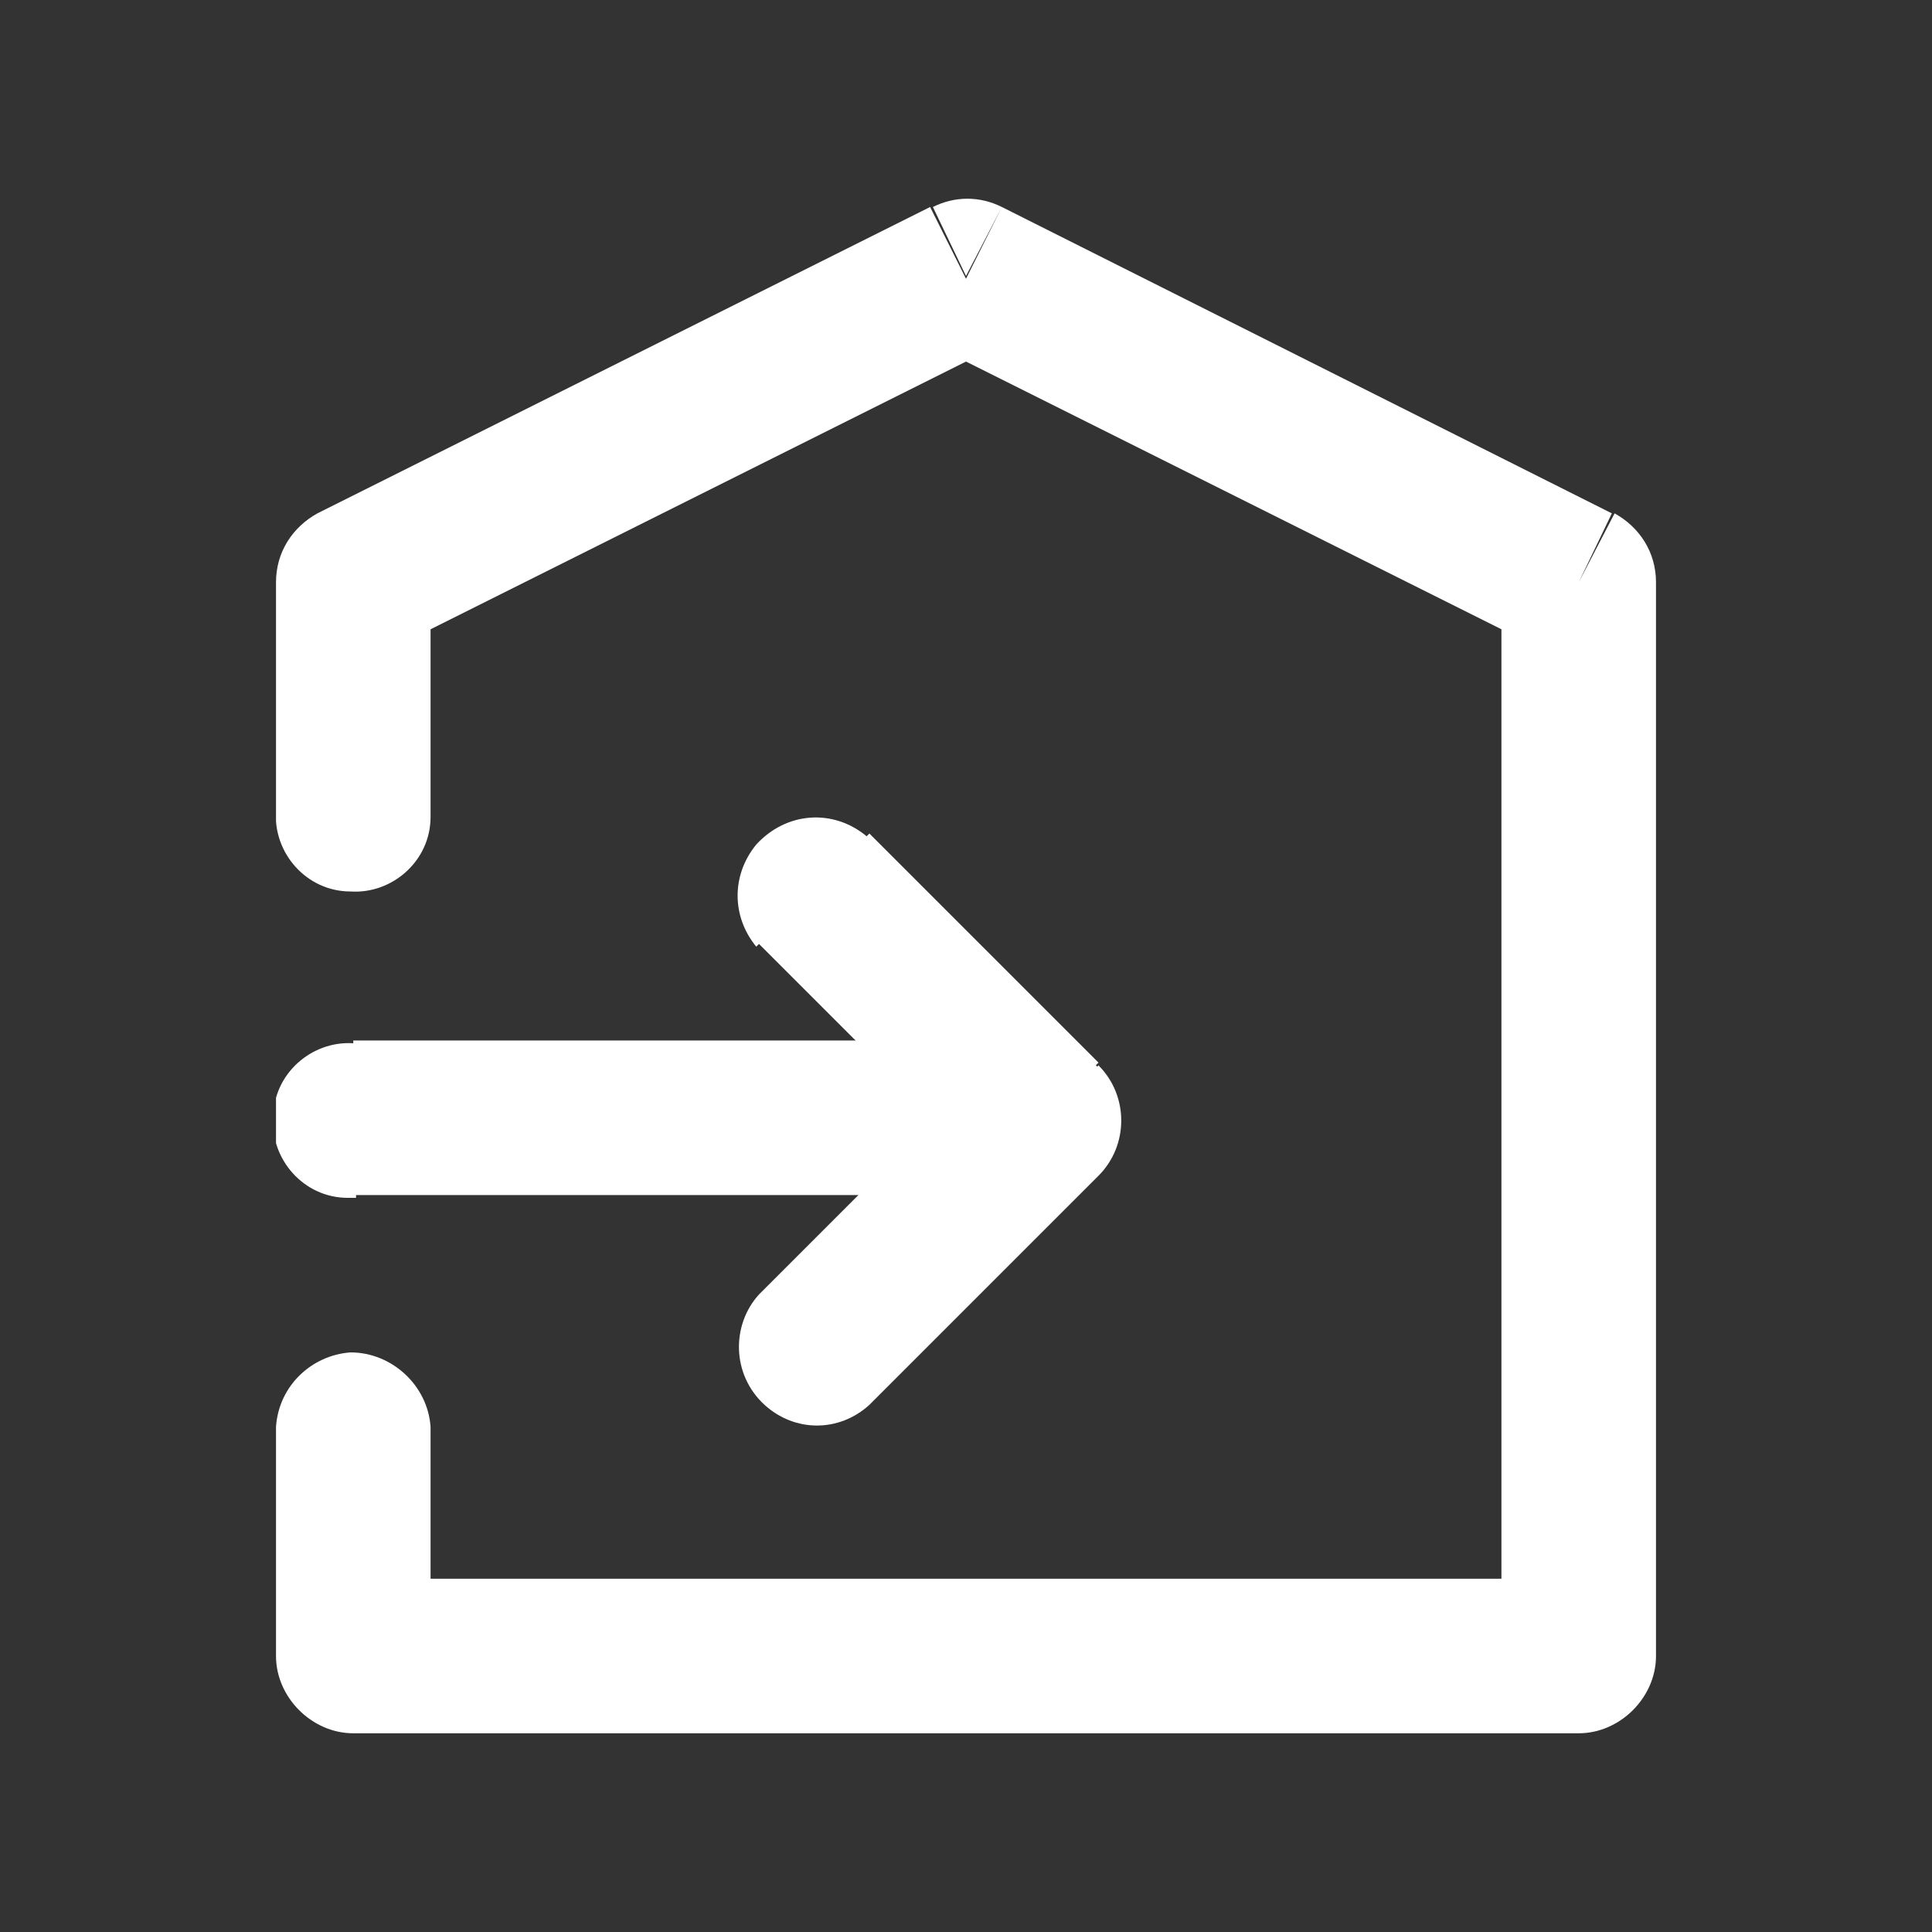
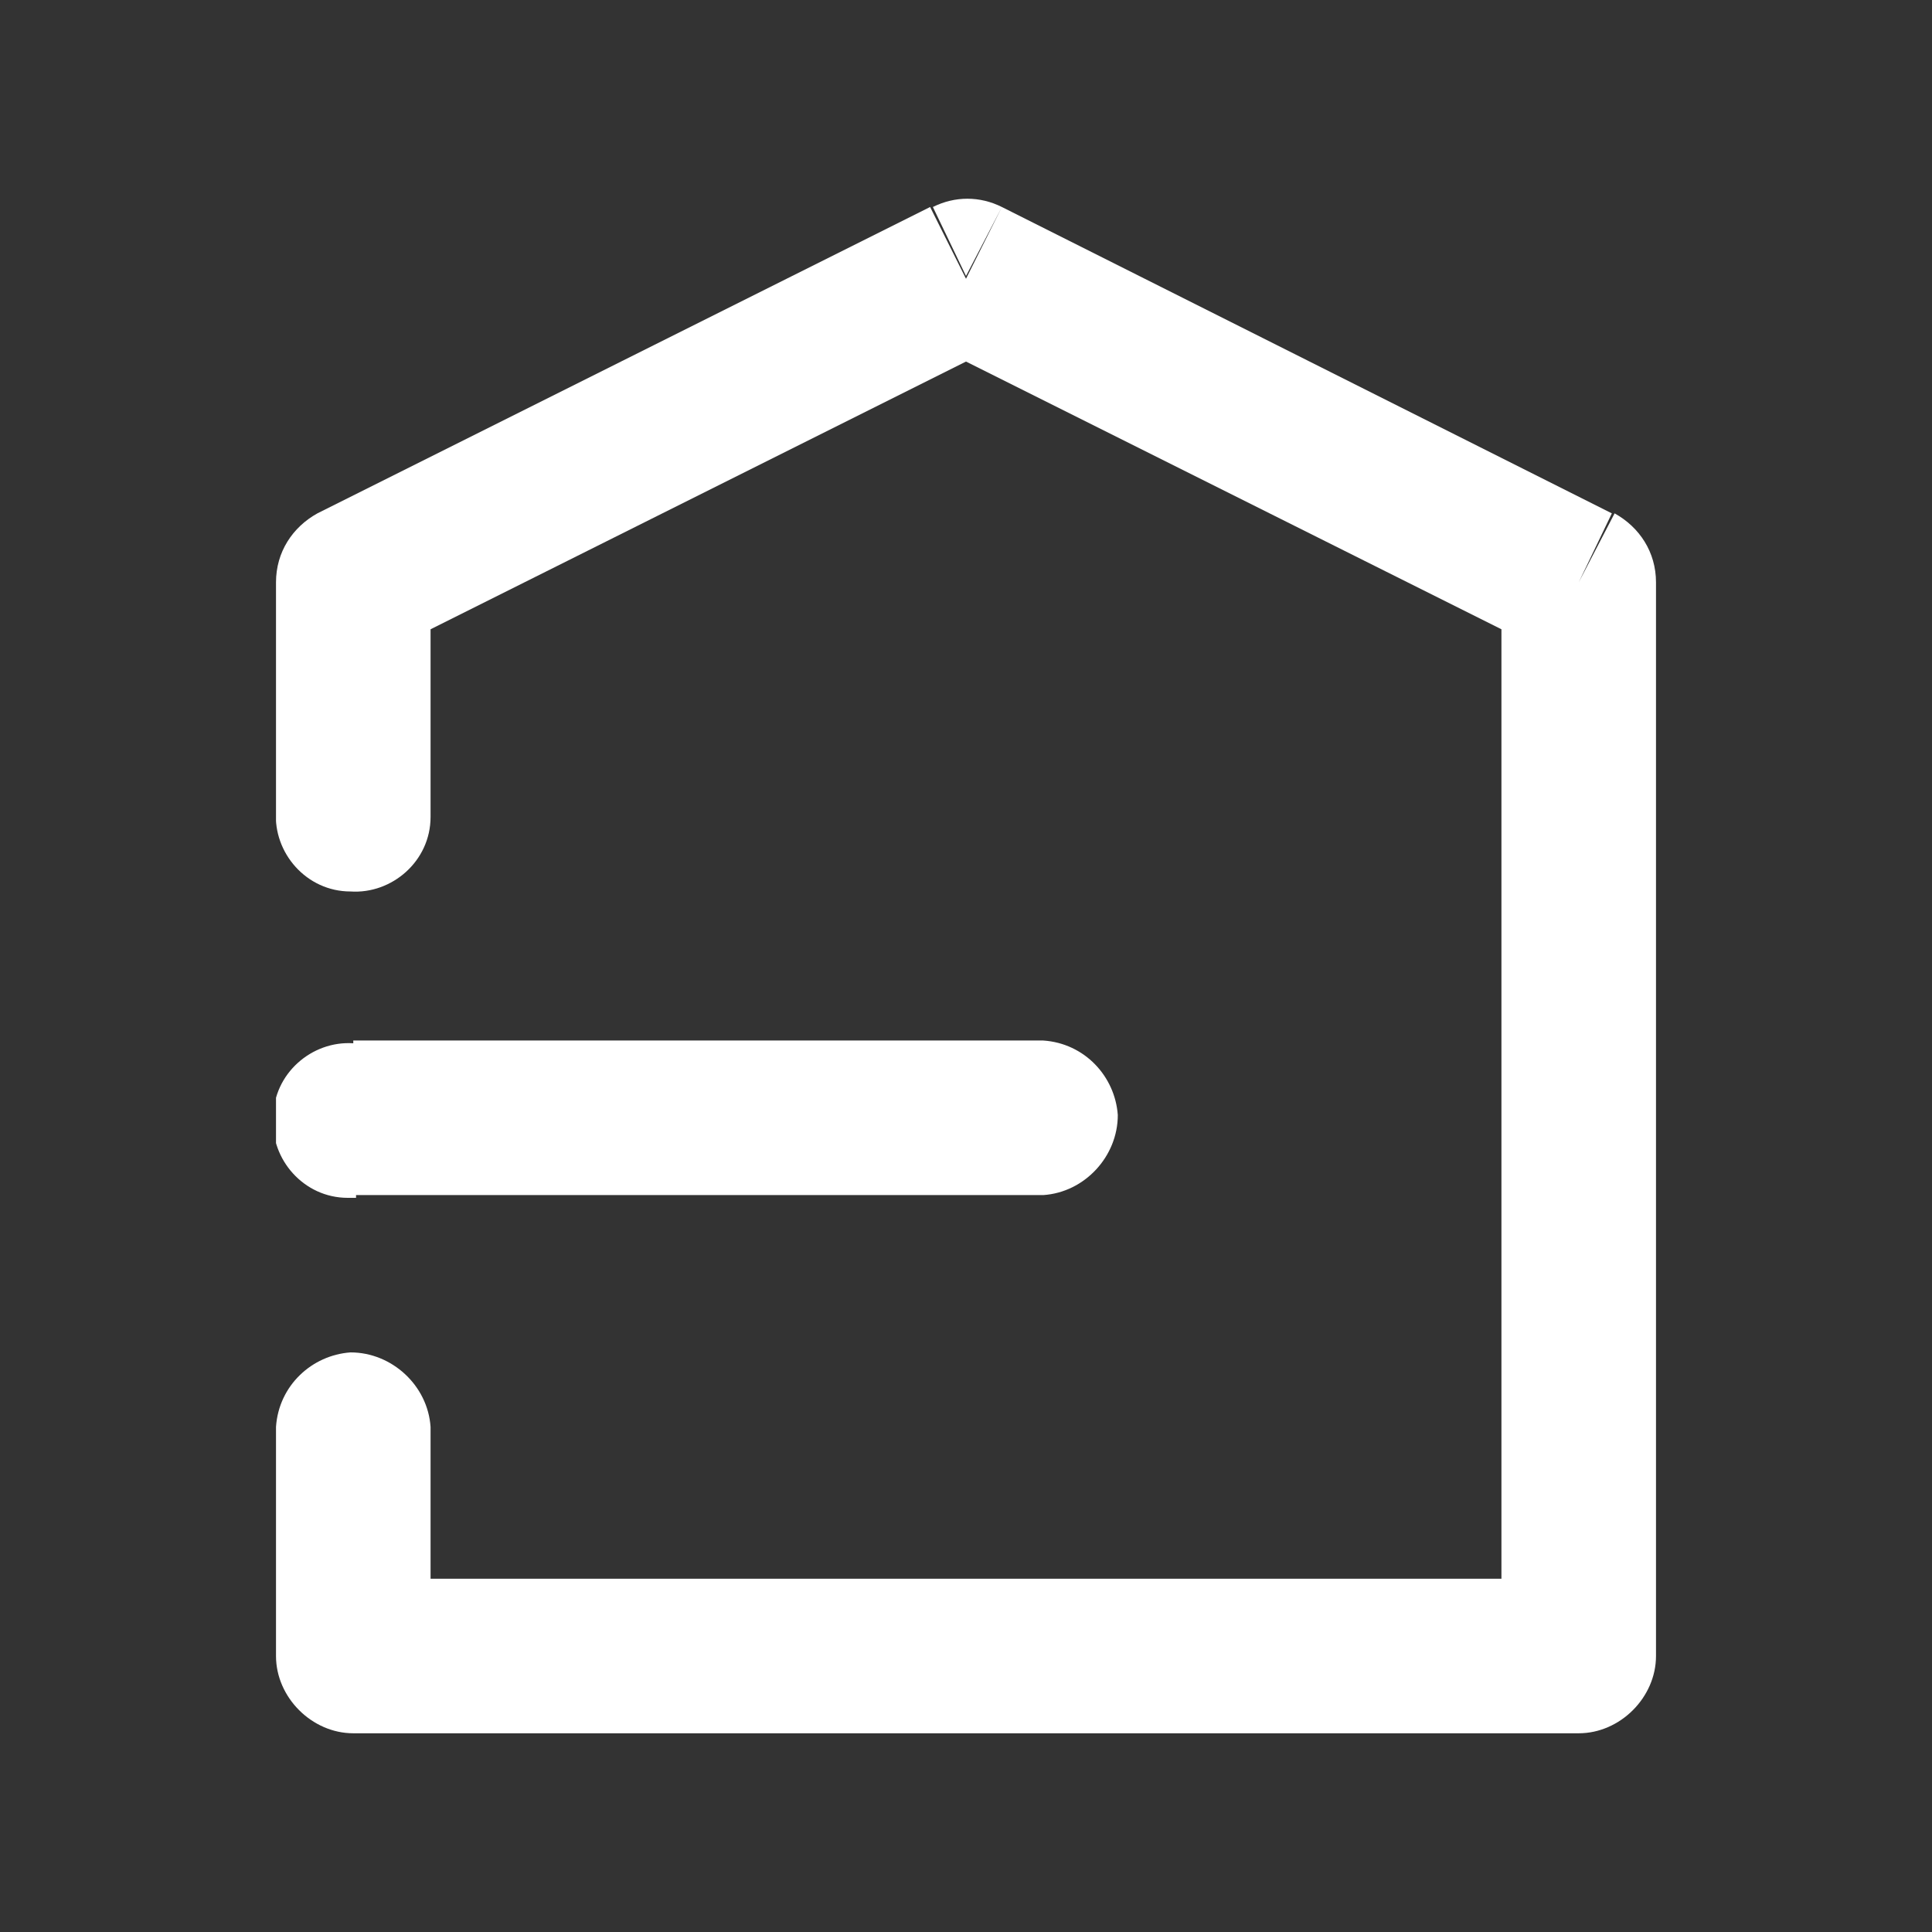
<svg xmlns="http://www.w3.org/2000/svg" xmlns:xlink="http://www.w3.org/1999/xlink" version="1.1" id="Vrstva_1" x="0px" y="0px" viewBox="0 0 70 70" style="enable-background:new 0 0 70 70;" xml:space="preserve">
  <rect x="0" y="0" width="70" height="70" fill="#333333" stroke="none" />
  <style type="text/css">
	.st0{clip-path:url(#SVGID_00000103943648469389427730000003278134097050738077_);fill:#FFFFFF;}
</style>
  <g>
    <g>
      <defs>
        <rect id="SVGID_1_" x="10" y="7.2" width="50" height="55.6" />
      </defs>
      <clipPath id="SVGID_00000145055250003903824410000017280966020592584860_">
        <use xlink:href="#SVGID_1_" style="overflow:visible;" />
      </clipPath>
      <path id="Path_449" style="clip-path:url(#SVGID_00000145055250003903824410000017280966020592584860_);fill:#FFFFFF;" d="    M12.8,43.3h25v-5.6h-25V43.3z M10,29.4h5.6v-8.3H10V29.4z M33.7,7.5L11.5,18.6l2.5,5l22.2-11.1L33.7,7.5z M58.4,18.6L36.3,7.5    l-2.5,5L56,23.6L58.4,18.6z M60,21.1h-5.6V60H60V21.1z M12.8,62.8h44.4v-5.6H12.8V62.8z M10,60h5.6v-8.3H10V60z M37.8,43.3    c1.5-0.1,2.7-1.4,2.7-2.9c-0.1-1.4-1.2-2.6-2.7-2.7V43.3z M12.8,37.8c-1.5-0.1-2.9,1.1-2.9,2.7c-0.1,1.5,1.1,2.9,2.7,2.9    c0.1,0,0.2,0,0.3,0V37.8z M10,29.4c-0.1,1.5,1.1,2.9,2.7,2.9c1.5,0.1,2.9-1.1,2.9-2.7c0-0.1,0-0.2,0-0.3H10z M12.8,21.1l-1.3-2.5    c-0.9,0.5-1.5,1.4-1.5,2.5H12.8z M35,10l1.3-2.5c-0.8-0.4-1.7-0.4-2.5,0L35,10z M57.2,21.1H60c0-1.1-0.6-2-1.5-2.5L57.2,21.1z     M57.2,60v2.8c1.5,0,2.8-1.3,2.8-2.8H57.2z M12.8,60H10c0,1.5,1.3,2.8,2.8,2.8L12.8,60z M15.6,51.7c-0.1-1.5-1.4-2.7-2.9-2.7    c-1.4,0.1-2.6,1.2-2.7,2.7H15.6z" />
-       <path id="Path_450" style="clip-path:url(#SVGID_00000145055250003903824410000017280966020592584860_);fill:#FFFFFF;" d="    M35.8,38.6l-8.3,8.3l4,4l8.3-8.3L35.8,38.6z M27.5,34.2l8.3,8.3l4-4l-8.3-8.3L27.5,34.2z M27.5,46.9c-1,1.1-1,2.9,0.2,4    c1.1,1,2.7,1,3.8,0L27.5,46.9z M37.8,40.6l2,2c1.1-1.1,1.1-2.9,0-4L37.8,40.6z M31.4,30.3c-1.2-1-2.9-0.9-4,0.3    c-0.9,1.1-0.9,2.6,0,3.7L31.4,30.3z" />
    </g>
  </g>
</svg>